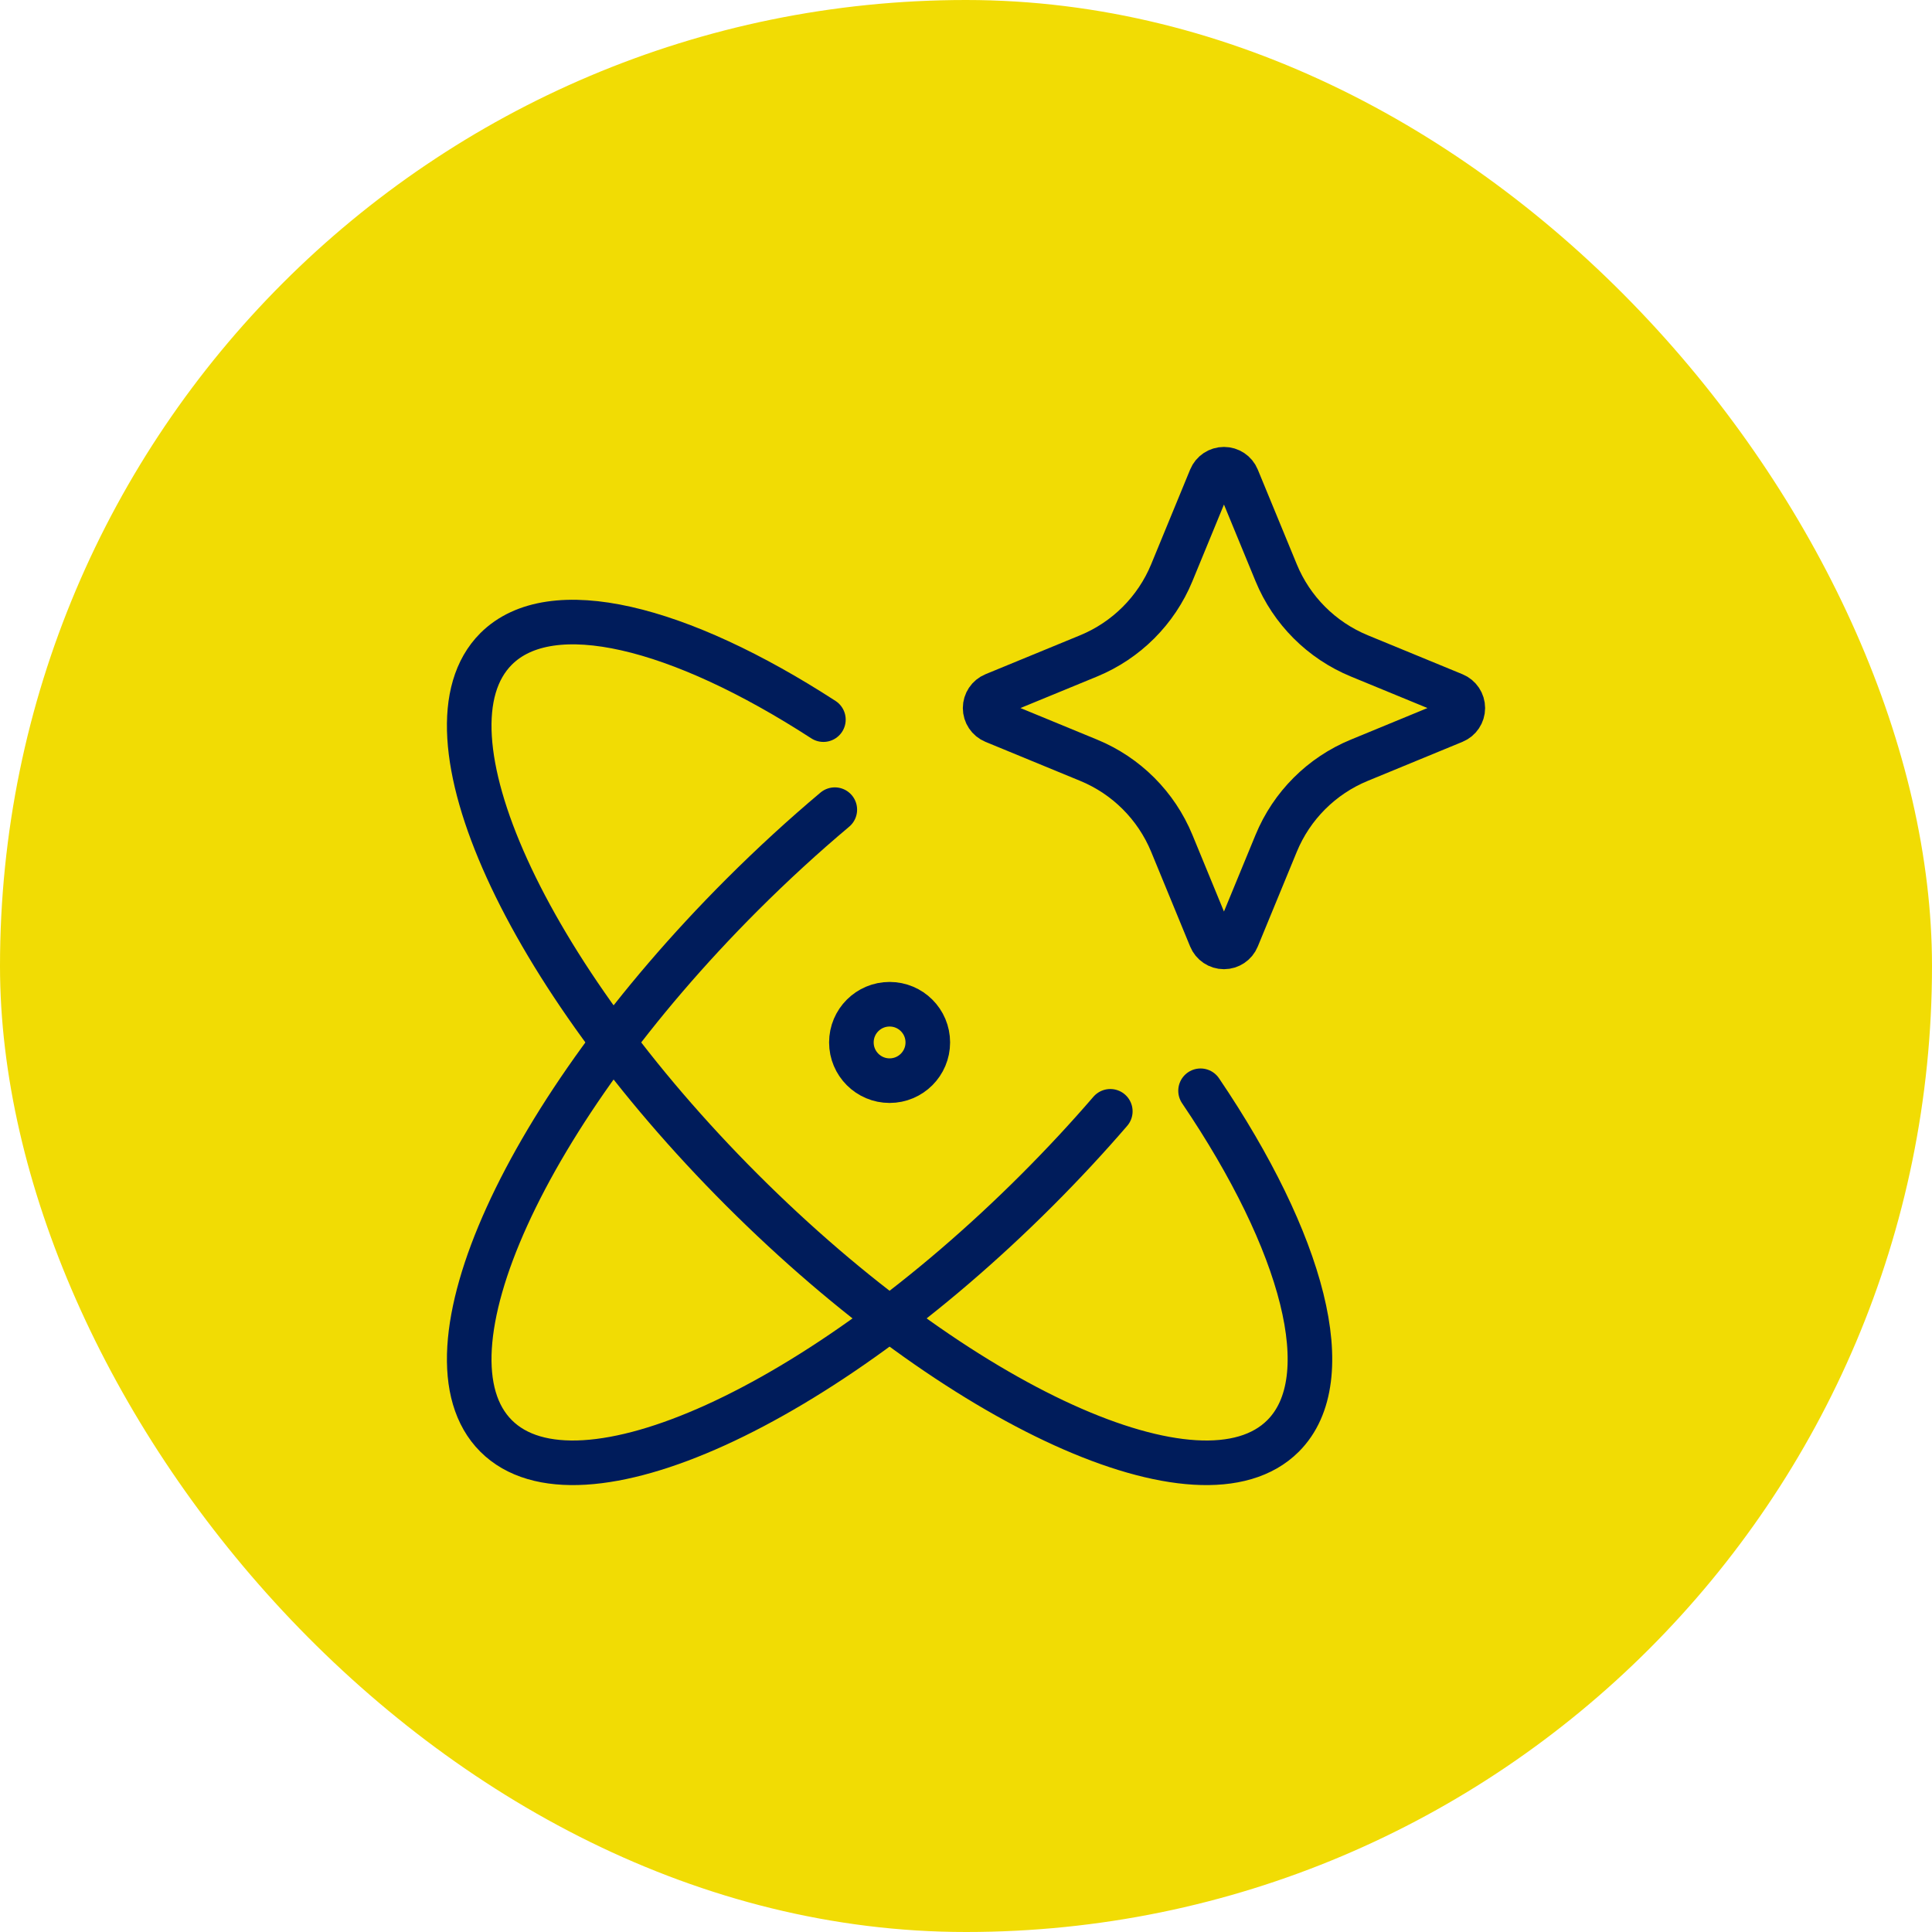
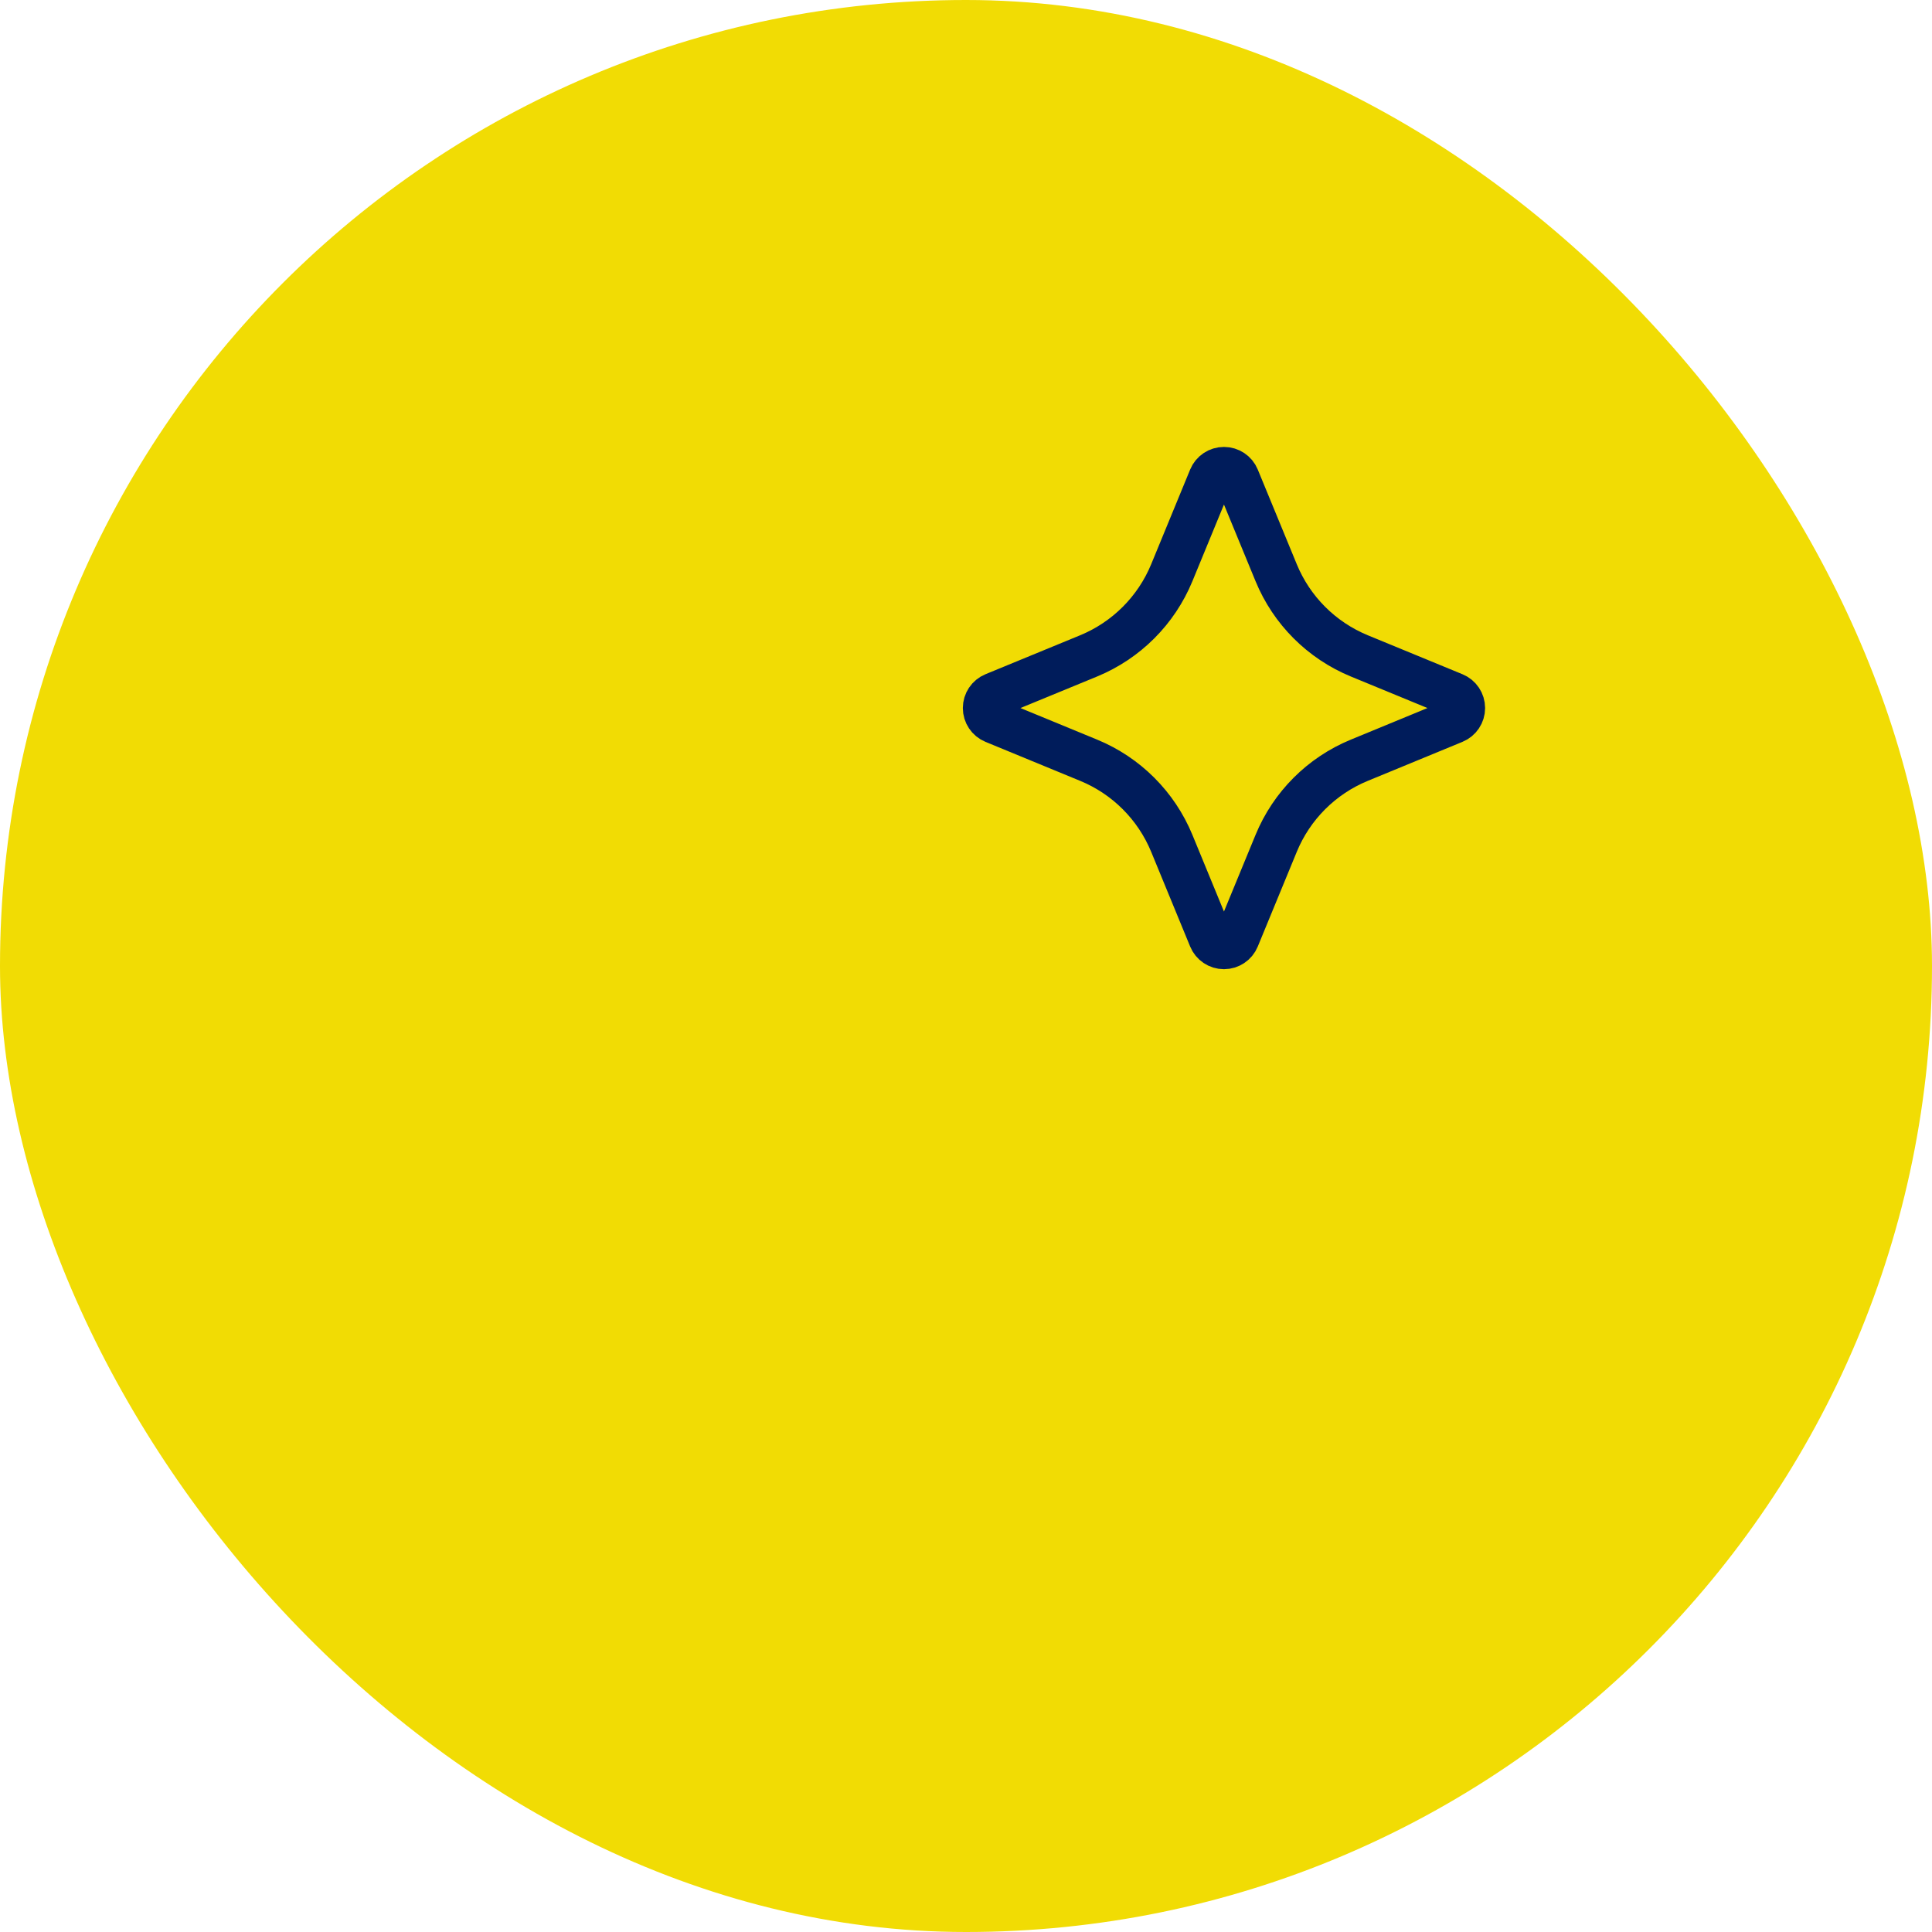
<svg xmlns="http://www.w3.org/2000/svg" width="52" height="52" viewBox="0 0 52 52" fill="none">
  <rect width="52" height="52" rx="26" fill="#F1DC04" />
-   <path d="M22.469 21.792C21.632 22.495 20.795 23.262 19.971 24.085C14.122 29.935 11.159 36.455 13.352 38.648C15.546 40.842 22.066 37.878 27.915 32.029C28.614 31.33 29.272 30.621 29.884 29.911" stroke="#001C5B" stroke-width="1.2" stroke-linecap="round" stroke-linejoin="round" />
-   <path d="M22.162 19.369C18.279 16.853 14.832 15.987 13.352 17.466C11.159 19.66 14.122 26.179 19.971 32.029C25.821 37.878 32.341 40.842 34.534 38.648C36.074 37.108 35.072 33.434 32.313 29.358" stroke="#001C5B" stroke-width="1.2" stroke-linecap="round" stroke-linejoin="round" />
-   <path d="M22.915 28.057C22.915 28.625 23.376 29.086 23.944 29.086C24.512 29.086 24.972 28.625 24.972 28.057C24.972 27.489 24.512 27.029 23.944 27.029C23.376 27.029 22.915 27.489 22.915 28.057Z" stroke="#001C5B" stroke-width="1.2" stroke-linecap="round" stroke-linejoin="round" />
  <path d="M31.539 15.415L32.588 12.866C32.647 12.722 32.788 12.629 32.943 12.629C33.099 12.629 33.239 12.722 33.298 12.866L34.348 15.415C34.765 16.429 35.571 17.235 36.586 17.653L39.134 18.702C39.278 18.761 39.372 18.901 39.372 19.057C39.372 19.213 39.278 19.353 39.134 19.412L36.586 20.462C35.571 20.879 34.765 21.685 34.348 22.699L33.298 25.248C33.239 25.392 33.099 25.486 32.943 25.486C32.788 25.486 32.647 25.392 32.588 25.248L31.539 22.699C31.121 21.685 30.315 20.879 29.301 20.462L26.752 19.412C26.609 19.353 26.515 19.213 26.515 19.057C26.515 18.901 26.609 18.761 26.752 18.702L29.301 17.653C30.315 17.235 31.121 16.429 31.539 15.415Z" stroke="#001C5B" stroke-width="1.2" stroke-linecap="round" stroke-linejoin="round" />
</svg>